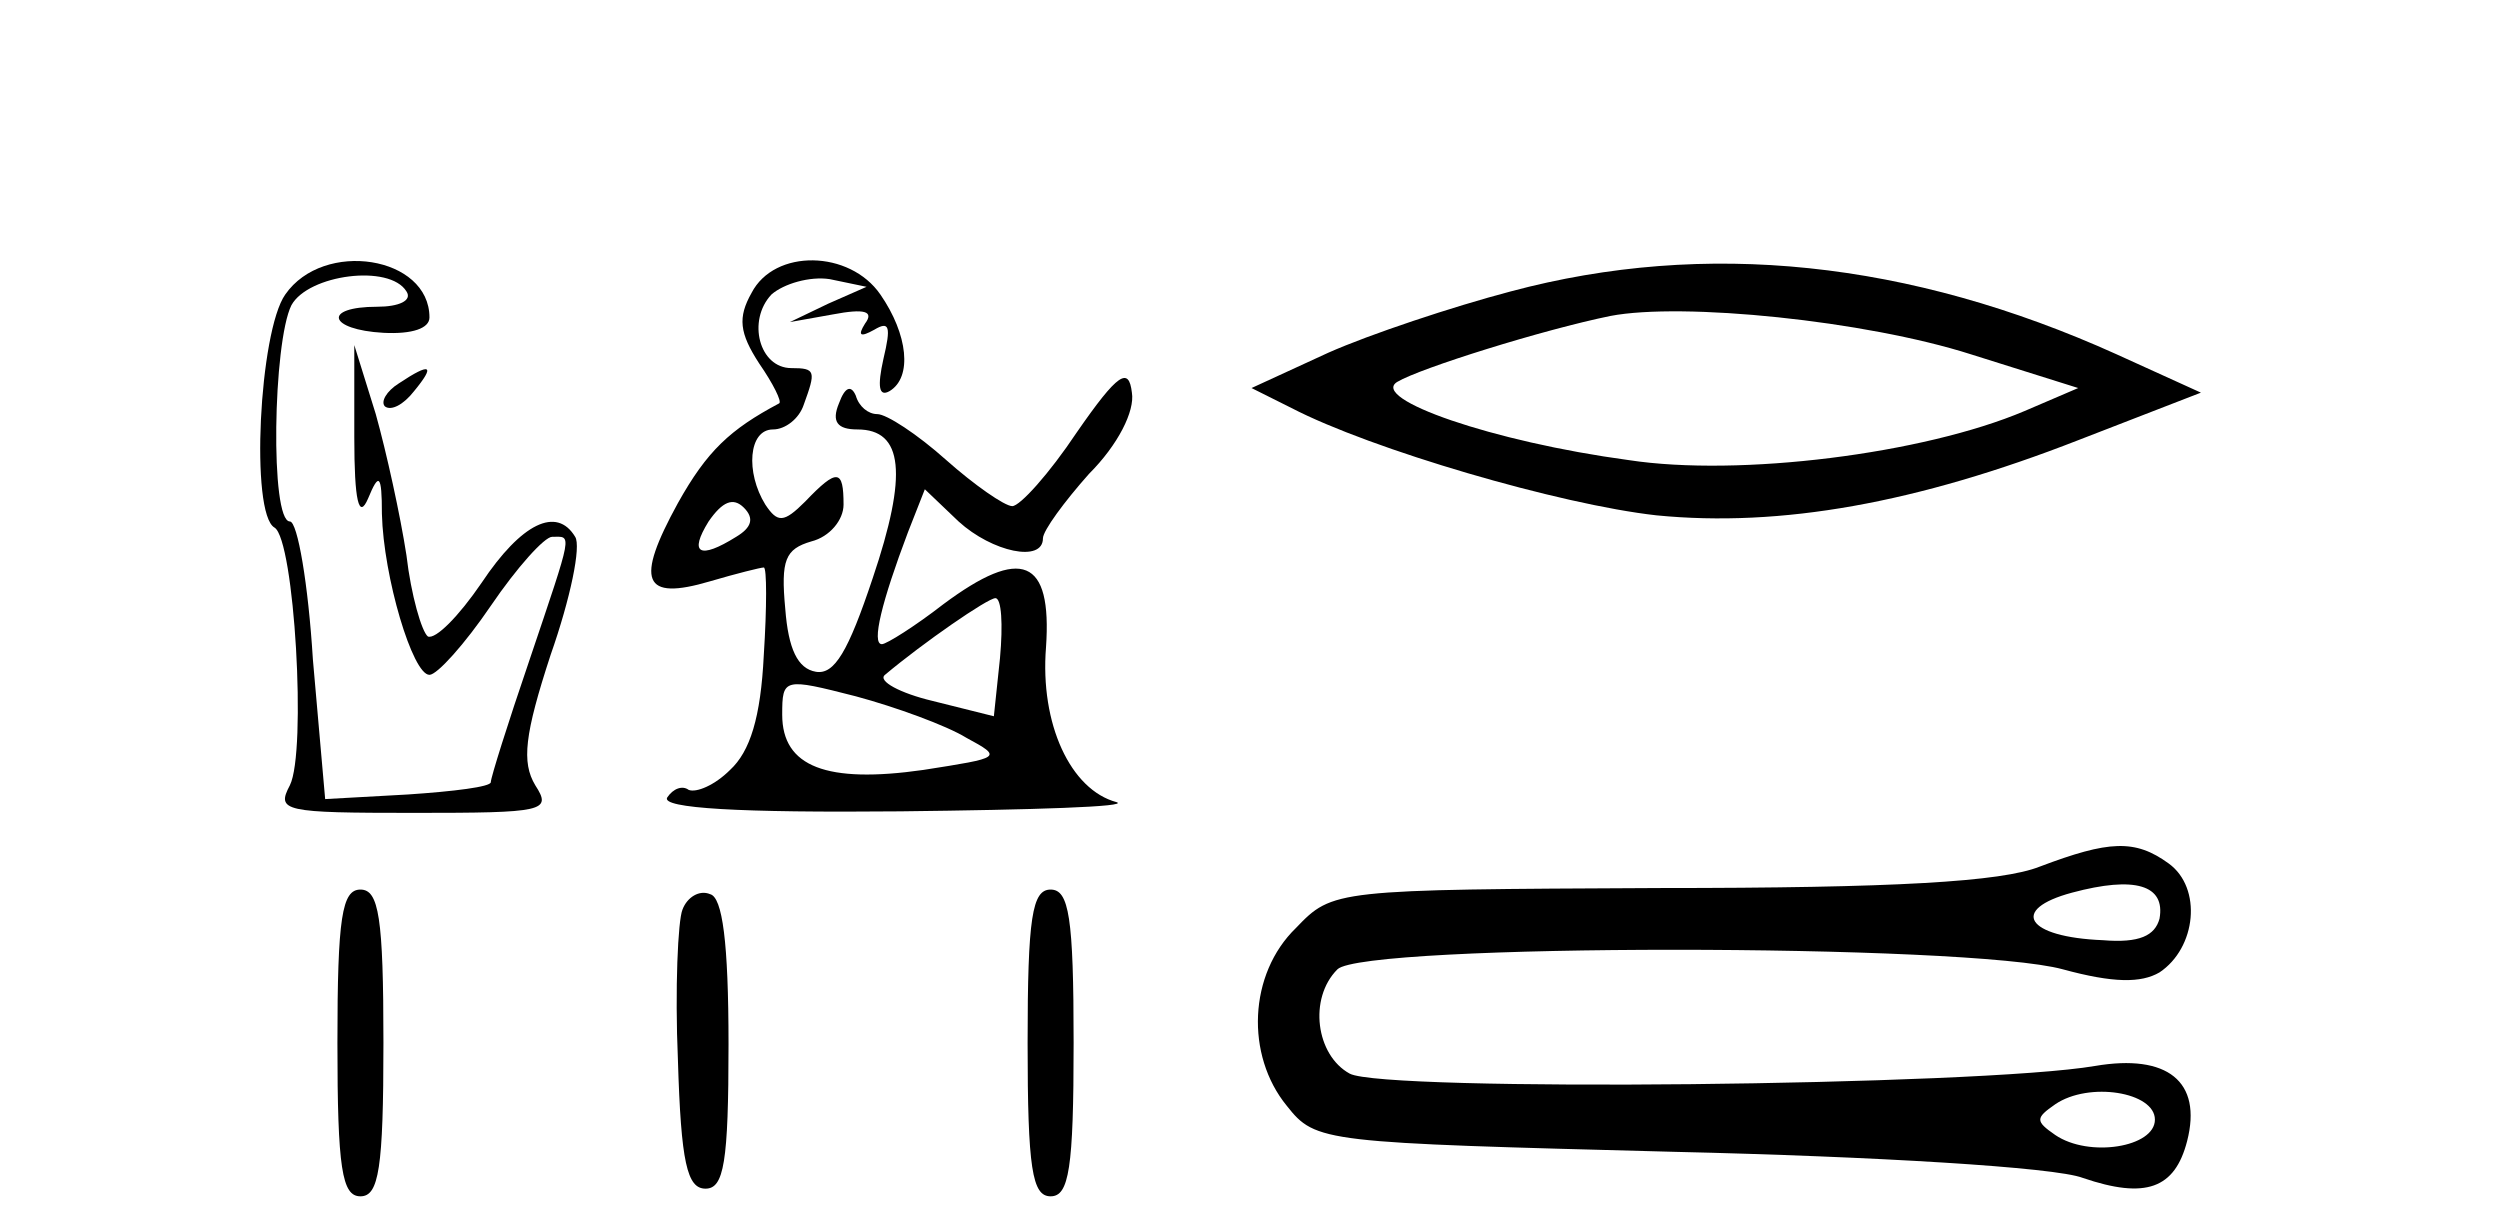
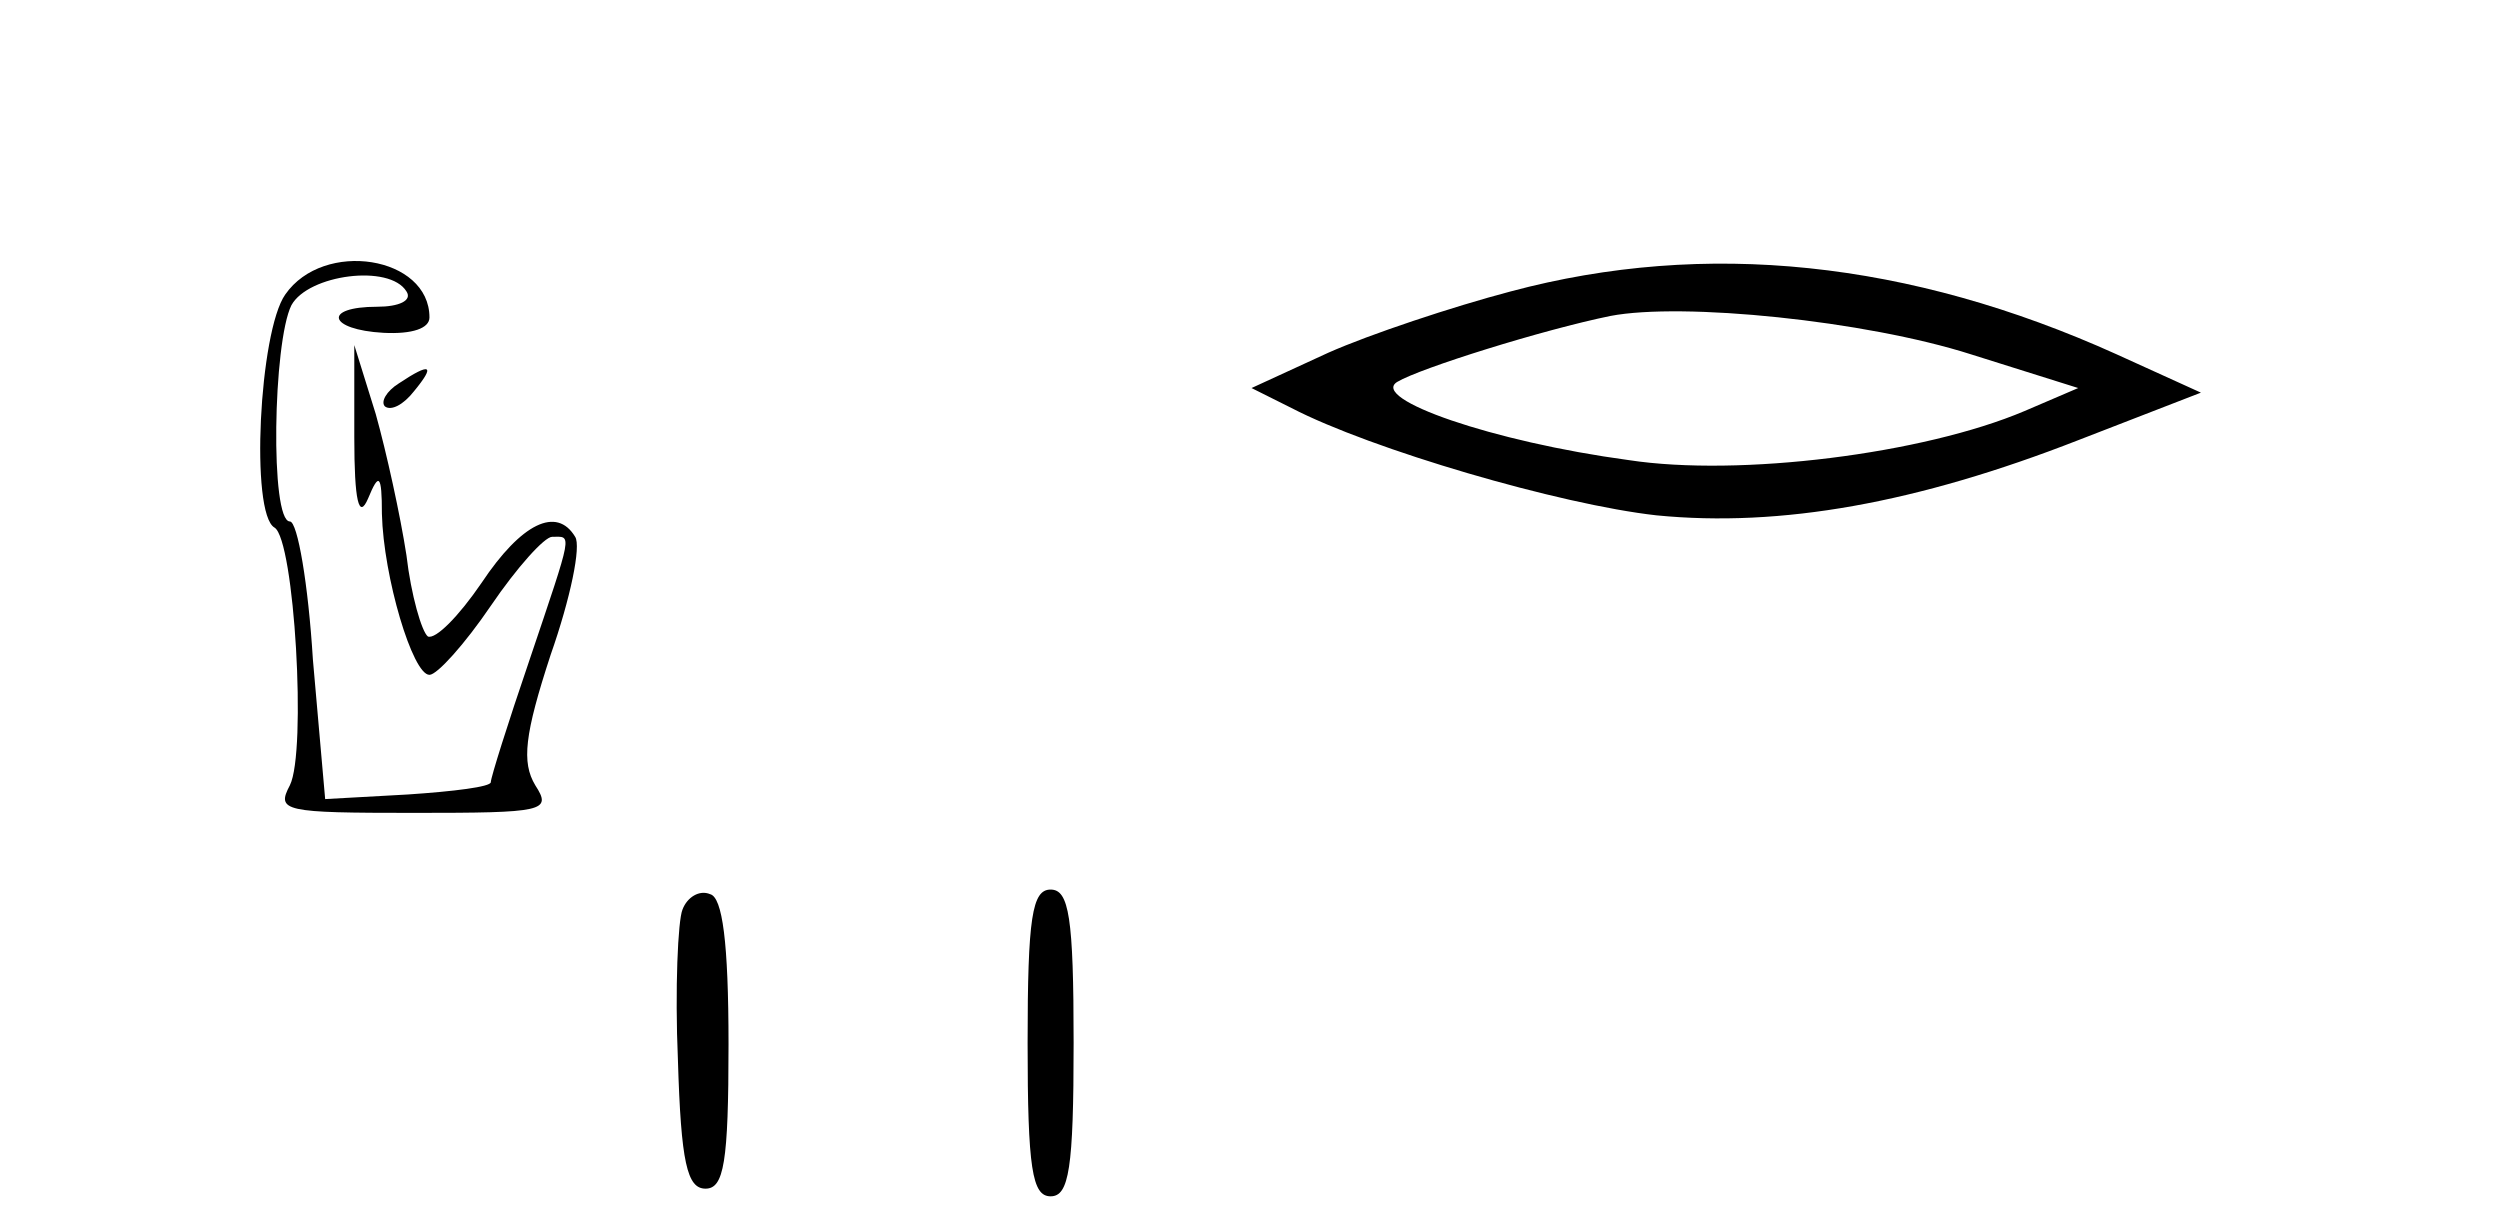
<svg xmlns="http://www.w3.org/2000/svg" version="1.0" width="163pt" height="80pt" viewBox="0 0 163 80" preserveAspectRatio="xMidYMid meet">
  <g transform="translate(0,80) scale(0.1,-0.1)" fill="#000000" stroke="none">
    <path d="M186 608 c-17 -24 -23 -143 -7 -152 13 -8 21 -146 10 -168 -9 -17 -4 -18 81 -18 85 0 90 1 79 18 -9 15 -7 33 10 85 13 37 20 71 16 77 -12 20 -35 9 -61 -30 -15 -22 -30 -37 -35 -35 -4 3 -11 27 -14 53 -4 26 -13 67 -20 92 l-14 45 0 -60 c0 -42 3 -54 9 -40 7 17 9 16 9 -10 1 -41 20 -105 31 -105 5 0 23 20 40 45 17 25 35 45 40 45 13 0 14 5 -15 -81 -14 -41 -25 -76 -25 -79 0 -3 -24 -6 -54 -8 l-54 -3 -8 91 c-3 49 -10 90 -15 90 -13 0 -11 117 1 141 11 20 64 27 75 9 4 -6 -5 -10 -19 -10 -36 0 -32 -15 4 -17 19 -1 30 3 30 10 0 40 -69 51 -94 15z" />
-     <path d="M490 609 c-9 -16 -8 -26 5 -46 9 -13 15 -25 13 -26 -32 -17 -47 -31 -66 -65 -28 -51 -23 -64 21 -51 17 5 33 9 35 9 2 0 2 -26 0 -57 -2 -41 -9 -63 -22 -75 -10 -10 -22 -15 -27 -13 -4 3 -10 1 -14 -5 -4 -7 47 -10 152 -9 87 1 150 3 141 6 -30 8 -50 51 -46 101 4 58 -16 66 -67 28 -18 -14 -37 -26 -40 -26 -7 0 0 28 17 73 l11 28 22 -21 c22 -20 55 -27 55 -11 0 5 14 24 30 42 19 19 30 41 28 53 -2 17 -9 13 -36 -26 -18 -27 -37 -48 -42 -48 -5 0 -25 14 -43 30 -19 17 -39 30 -45 30 -6 0 -12 5 -14 12 -3 7 -7 6 -11 -5 -5 -12 -1 -17 12 -17 30 0 33 -29 10 -97 -16 -48 -25 -63 -37 -61 -12 2 -18 15 -20 41 -3 32 0 39 17 44 12 3 21 14 21 24 0 23 -4 24 -25 2 -14 -14 -18 -14 -26 -2 -13 21 -11 49 5 49 8 0 17 7 20 16 8 22 8 24 -8 24 -21 0 -29 31 -13 48 8 7 25 12 38 10 l24 -5 -25 -11 -25 -12 28 5 c21 4 27 2 21 -6 -5 -8 -3 -9 6 -4 10 6 11 2 6 -19 -4 -18 -3 -25 4 -21 15 9 12 37 -6 63 -20 29 -69 30 -84 1z m-10 -159 c-24 -15 -31 -11 -18 10 9 13 16 16 23 9 7 -7 5 -13 -5 -19z m172 -79 l-4 -38 -40 10 c-21 5 -36 13 -31 17 25 21 67 50 72 50 4 0 5 -17 3 -39z m-22 -52 c24 -13 23 -13 -28 -21 -63 -9 -92 2 -92 36 0 24 1 24 48 12 26 -7 59 -19 72 -27z" />
    <path d="M985 610 c-38 -10 -92 -28 -119 -40 l-50 -23 26 -13 c52 -27 175 -63 238 -70 81 -8 170 8 275 49 l80 31 -55 25 c-135 61 -268 75 -395 41z m300 -41 l70 -22 -35 -15 c-66 -28 -186 -43 -258 -32 -89 12 -169 40 -151 51 15 9 95 34 139 43 47 9 166 -3 235 -25z" />
    <path d="M260 550 c-8 -5 -12 -12 -9 -15 4 -3 12 1 19 10 14 17 11 19 -10 5z" />
-     <path d="M1330 235 c-25 -10 -95 -14 -248 -14 -212 -1 -213 -1 -237 -26 -31 -30 -33 -83 -6 -116 19 -24 23 -24 253 -30 130 -3 248 -10 266 -17 41 -14 60 -7 68 24 10 39 -13 57 -60 49 -76 -13 -464 -17 -486 -5 -22 12 -27 49 -8 68 17 17 411 17 473 0 33 -9 51 -9 63 -2 24 16 28 55 6 71 -22 16 -39 15 -84 -2z m78 -34 c-3 -11 -13 -16 -37 -14 -50 2 -61 20 -20 31 41 11 61 5 57 -17z m-3 -131 c0 -18 -43 -25 -65 -10 -13 9 -13 11 0 20 22 15 65 8 65 -10z" />
-     <path d="M220 120 c0 -82 3 -100 15 -100 12 0 15 18 15 100 0 82 -3 100 -15 100 -12 0 -15 -18 -15 -100z" />
    <path d="M445 207 c-3 -7 -5 -52 -3 -98 2 -67 6 -84 18 -84 12 0 15 17 15 94 0 67 -4 96 -12 98 -7 3 -15 -2 -18 -10z" />
    <path d="M670 120 c0 -82 3 -100 15 -100 12 0 15 18 15 100 0 82 -3 100 -15 100 -12 0 -15 -18 -15 -100z" />
  </g>
</svg>